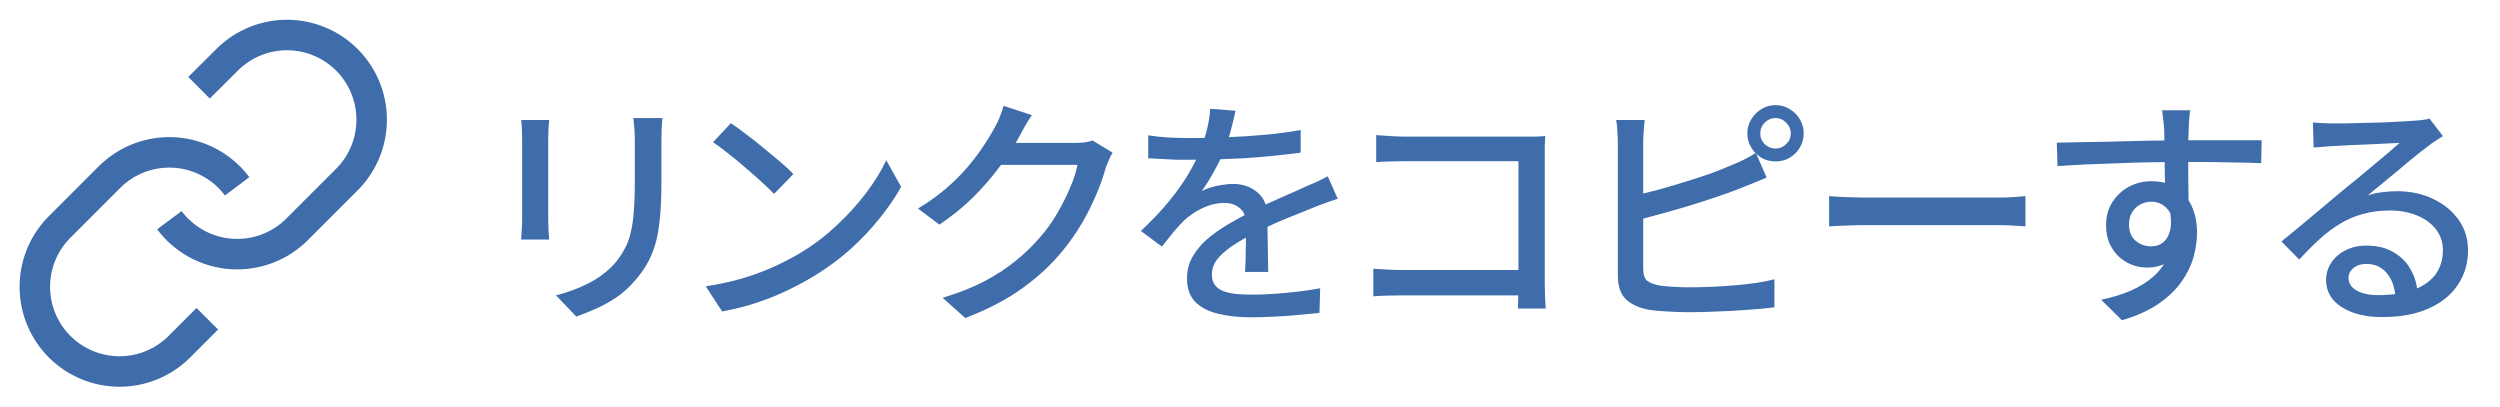
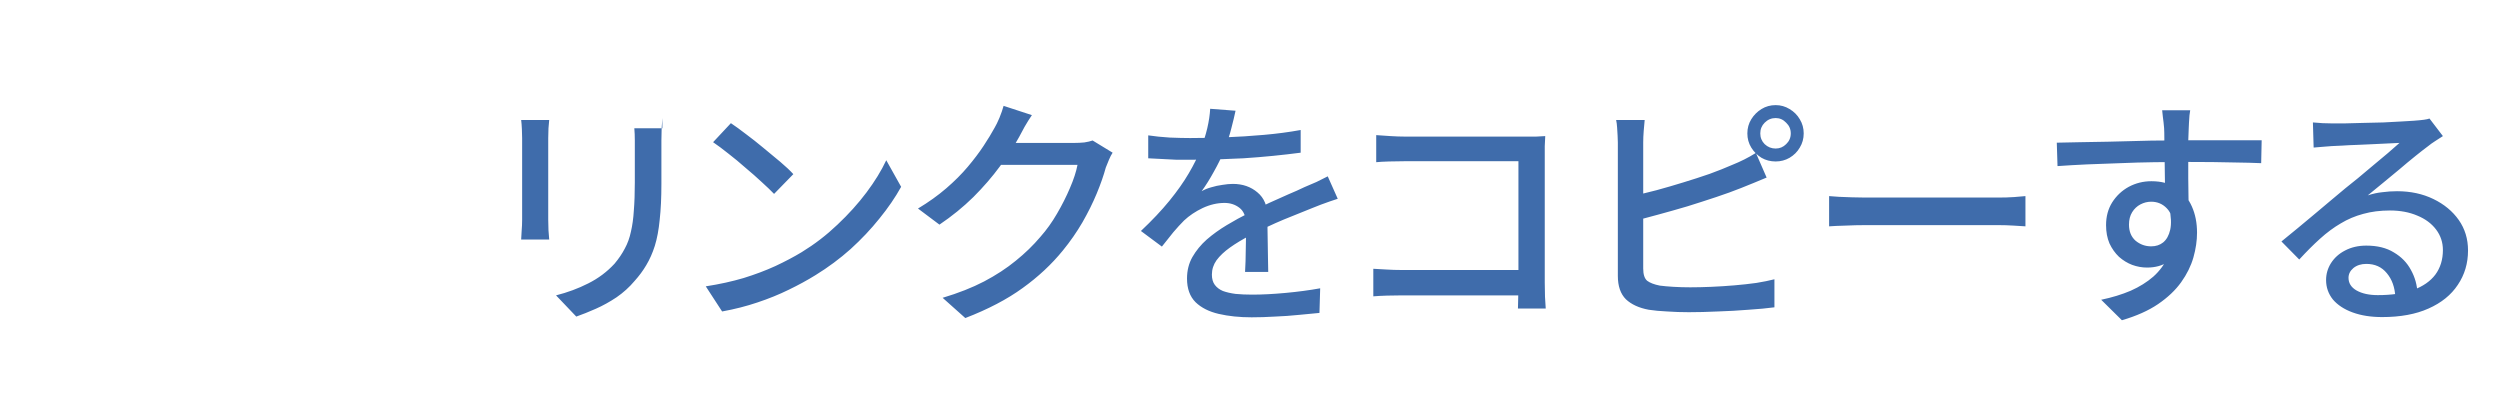
<svg xmlns="http://www.w3.org/2000/svg" width="123" height="20" viewBox="0 0 123 20" fill="none">
  <g clip-path="url(#clip0_1059_920)">
    <path d="M8.333 10.833C8.691 11.312 9.148 11.708 9.672 11.994C10.197 12.281 10.776 12.451 11.372 12.494C11.968 12.536 12.566 12.45 13.126 12.242C13.686 12.033 14.194 11.706 14.617 11.283L17.117 8.783C17.876 7.997 18.296 6.945 18.286 5.853C18.277 4.76 17.838 3.715 17.066 2.942C16.293 2.17 15.248 1.732 14.156 1.722C13.063 1.713 12.011 2.133 11.225 2.892L9.792 4.317" stroke="#3F6CAB" stroke-width="1.5" stroke-linejoin="bevel" />
    <path d="M11.667 9.167C11.309 8.688 10.852 8.292 10.328 8.006C9.803 7.719 9.224 7.549 8.628 7.506C8.032 7.464 7.434 7.55 6.874 7.758C6.314 7.967 5.806 8.294 5.383 8.717L2.883 11.217C2.124 12.002 1.704 13.055 1.714 14.148C1.723 15.24 2.161 16.285 2.934 17.058C3.707 17.83 4.752 18.268 5.844 18.278C6.937 18.287 7.989 17.867 8.775 17.108L10.2 15.683" stroke="#3F6CAB" stroke-width="1.5" stroke-linejoin="bevel" />
  </g>
-   <path d="M32.589 5.808C32.581 5.96 32.569 6.128 32.553 6.312C32.545 6.496 32.541 6.696 32.541 6.912C32.541 7.096 32.541 7.324 32.541 7.596C32.541 7.86 32.541 8.128 32.541 8.4C32.541 8.664 32.541 8.88 32.541 9.048C32.541 9.728 32.513 10.316 32.457 10.812C32.409 11.308 32.329 11.736 32.217 12.096C32.105 12.448 31.965 12.764 31.797 13.044C31.637 13.316 31.445 13.576 31.221 13.824C30.965 14.128 30.669 14.396 30.333 14.628C29.997 14.852 29.657 15.04 29.313 15.192C28.969 15.344 28.649 15.472 28.353 15.576L27.357 14.532C27.925 14.388 28.453 14.192 28.941 13.944C29.437 13.696 29.869 13.372 30.237 12.972C30.445 12.724 30.613 12.476 30.741 12.228C30.877 11.98 30.977 11.704 31.041 11.4C31.113 11.096 31.161 10.748 31.185 10.356C31.217 9.964 31.233 9.504 31.233 8.976C31.233 8.8 31.233 8.58 31.233 8.316C31.233 8.052 31.233 7.792 31.233 7.536C31.233 7.28 31.233 7.072 31.233 6.912C31.233 6.696 31.225 6.496 31.209 6.312C31.193 6.128 31.177 5.96 31.161 5.808H32.589ZM27.021 5.904C27.013 6.024 27.001 6.16 26.985 6.312C26.977 6.464 26.973 6.624 26.973 6.792C26.973 6.864 26.973 7 26.973 7.2C26.973 7.392 26.973 7.624 26.973 7.896C26.973 8.168 26.973 8.452 26.973 8.748C26.973 9.044 26.973 9.332 26.973 9.612C26.973 9.892 26.973 10.14 26.973 10.356C26.973 10.564 26.973 10.716 26.973 10.812C26.973 10.964 26.977 11.136 26.985 11.328C27.001 11.512 27.013 11.664 27.021 11.784H25.641C25.649 11.688 25.657 11.548 25.665 11.364C25.681 11.172 25.689 10.988 25.689 10.812C25.689 10.716 25.689 10.56 25.689 10.344C25.689 10.128 25.689 9.884 25.689 9.612C25.689 9.332 25.689 9.044 25.689 8.748C25.689 8.444 25.689 8.16 25.689 7.896C25.689 7.624 25.689 7.392 25.689 7.2C25.689 7 25.689 6.864 25.689 6.792C25.689 6.68 25.685 6.536 25.677 6.36C25.669 6.176 25.657 6.024 25.641 5.904H27.021ZM35.96 6.06C36.176 6.204 36.424 6.384 36.704 6.6C36.984 6.808 37.268 7.032 37.556 7.272C37.852 7.512 38.132 7.744 38.396 7.968C38.66 8.192 38.872 8.392 39.032 8.568L38.084 9.54C37.932 9.38 37.732 9.188 37.484 8.964C37.236 8.732 36.968 8.496 36.68 8.256C36.4 8.008 36.12 7.776 35.84 7.56C35.56 7.336 35.308 7.148 35.084 6.996L35.96 6.06ZM34.724 14.088C35.396 13.984 36.016 13.848 36.584 13.68C37.152 13.504 37.672 13.308 38.144 13.092C38.624 12.868 39.056 12.64 39.44 12.408C40.08 12.016 40.668 11.564 41.204 11.052C41.748 10.54 42.224 10.012 42.632 9.468C43.04 8.924 43.364 8.396 43.604 7.884L44.336 9.192C44.048 9.712 43.692 10.232 43.268 10.752C42.852 11.272 42.38 11.772 41.852 12.252C41.324 12.724 40.748 13.152 40.124 13.536C39.724 13.784 39.284 14.024 38.804 14.256C38.332 14.488 37.82 14.696 37.268 14.88C36.724 15.064 36.144 15.212 35.528 15.324L34.724 14.088ZM54.741 7.512C54.677 7.608 54.617 7.724 54.561 7.86C54.505 7.996 54.453 8.124 54.405 8.244C54.301 8.628 54.153 9.052 53.961 9.516C53.769 9.98 53.533 10.456 53.253 10.944C52.973 11.424 52.653 11.884 52.293 12.324C51.741 13.004 51.081 13.62 50.313 14.172C49.553 14.724 48.613 15.216 47.493 15.648L46.377 14.652C47.153 14.42 47.833 14.152 48.417 13.848C49.009 13.536 49.529 13.196 49.977 12.828C50.433 12.46 50.837 12.068 51.189 11.652C51.493 11.308 51.765 10.928 52.005 10.512C52.253 10.088 52.465 9.668 52.641 9.252C52.825 8.828 52.949 8.448 53.013 8.112H48.741L49.197 7.032C49.301 7.032 49.477 7.032 49.725 7.032C49.981 7.032 50.269 7.032 50.589 7.032C50.917 7.032 51.237 7.032 51.549 7.032C51.869 7.032 52.145 7.032 52.377 7.032C52.617 7.032 52.777 7.032 52.857 7.032C53.025 7.032 53.189 7.024 53.349 7.008C53.509 6.984 53.645 6.952 53.757 6.912L54.741 7.512ZM50.769 5.664C50.649 5.84 50.529 6.032 50.409 6.24C50.297 6.448 50.209 6.612 50.145 6.732C49.897 7.188 49.581 7.672 49.197 8.184C48.821 8.696 48.385 9.2 47.889 9.696C47.393 10.184 46.837 10.636 46.221 11.052L45.165 10.26C45.685 9.948 46.149 9.616 46.557 9.264C46.965 8.912 47.317 8.56 47.613 8.208C47.917 7.848 48.177 7.504 48.393 7.176C48.609 6.848 48.789 6.552 48.933 6.288C49.005 6.168 49.085 6.004 49.173 5.796C49.261 5.58 49.329 5.384 49.377 5.208L50.769 5.664ZM60.789 5.448C60.741 5.68 60.673 5.964 60.585 6.3C60.505 6.628 60.385 7 60.225 7.416C60.089 7.752 59.921 8.096 59.721 8.448C59.529 8.8 59.329 9.12 59.121 9.408C59.257 9.328 59.413 9.264 59.589 9.216C59.773 9.16 59.957 9.12 60.141 9.096C60.333 9.064 60.505 9.048 60.657 9.048C61.137 9.048 61.541 9.188 61.869 9.468C62.197 9.74 62.361 10.136 62.361 10.656C62.361 10.816 62.361 11.012 62.361 11.244C62.361 11.476 62.365 11.72 62.373 11.976C62.381 12.232 62.385 12.484 62.385 12.732C62.393 12.98 62.397 13.196 62.397 13.38H61.257C61.265 13.228 61.273 13.052 61.281 12.852C61.289 12.644 61.293 12.428 61.293 12.204C61.301 11.98 61.305 11.764 61.305 11.556C61.305 11.348 61.305 11.164 61.305 11.004C61.297 10.644 61.189 10.384 60.981 10.224C60.773 10.064 60.529 9.984 60.249 9.984C59.889 9.984 59.529 10.068 59.169 10.236C58.817 10.404 58.513 10.608 58.257 10.848C58.089 11.016 57.913 11.208 57.729 11.424C57.553 11.64 57.365 11.876 57.165 12.132L56.133 11.364C56.685 10.844 57.153 10.348 57.537 9.876C57.921 9.404 58.237 8.956 58.485 8.532C58.741 8.1 58.941 7.692 59.085 7.308C59.213 6.98 59.317 6.648 59.397 6.312C59.477 5.968 59.525 5.648 59.541 5.352L60.789 5.448ZM56.493 6.66C56.813 6.708 57.165 6.744 57.549 6.768C57.933 6.784 58.269 6.792 58.557 6.792C59.093 6.792 59.673 6.78 60.297 6.756C60.921 6.732 61.549 6.692 62.181 6.636C62.821 6.58 63.425 6.5 63.993 6.396V7.512C63.569 7.568 63.117 7.62 62.637 7.668C62.157 7.716 61.669 7.756 61.173 7.788C60.677 7.812 60.201 7.832 59.745 7.848C59.289 7.856 58.873 7.86 58.497 7.86C58.329 7.86 58.129 7.86 57.897 7.86C57.673 7.852 57.437 7.84 57.189 7.824C56.949 7.808 56.717 7.796 56.493 7.788V6.66ZM65.817 9.78C65.705 9.82 65.573 9.864 65.421 9.912C65.277 9.96 65.133 10.012 64.989 10.068C64.845 10.124 64.713 10.176 64.593 10.224C64.185 10.384 63.709 10.576 63.165 10.8C62.629 11.024 62.077 11.284 61.509 11.58C61.125 11.78 60.793 11.98 60.513 12.18C60.233 12.38 60.013 12.588 59.853 12.804C59.701 13.02 59.625 13.256 59.625 13.512C59.625 13.72 59.673 13.888 59.769 14.016C59.865 14.144 59.997 14.244 60.165 14.316C60.341 14.38 60.549 14.428 60.789 14.46C61.037 14.484 61.313 14.496 61.617 14.496C62.097 14.496 62.641 14.468 63.249 14.412C63.857 14.356 64.425 14.28 64.953 14.184L64.917 15.396C64.629 15.428 64.293 15.46 63.909 15.492C63.525 15.532 63.129 15.56 62.721 15.576C62.321 15.6 61.941 15.612 61.581 15.612C60.981 15.612 60.441 15.556 59.961 15.444C59.481 15.332 59.101 15.14 58.821 14.868C58.541 14.588 58.401 14.2 58.401 13.704C58.401 13.312 58.489 12.96 58.665 12.648C58.849 12.328 59.085 12.04 59.373 11.784C59.669 11.528 59.997 11.292 60.357 11.076C60.717 10.86 61.073 10.664 61.425 10.488C61.801 10.288 62.149 10.116 62.469 9.972C62.797 9.82 63.101 9.684 63.381 9.564C63.669 9.444 63.937 9.324 64.185 9.204C64.393 9.116 64.589 9.032 64.773 8.952C64.957 8.864 65.141 8.772 65.325 8.676L65.817 9.78ZM67.71 6.648C67.927 6.664 68.162 6.68 68.418 6.696C68.674 6.712 68.903 6.72 69.103 6.72H75.067C75.227 6.72 75.398 6.72 75.582 6.72C75.775 6.712 75.922 6.704 76.026 6.696C76.019 6.832 76.01 6.996 76.002 7.188C76.002 7.372 76.002 7.544 76.002 7.704V13.908C76.002 14.116 76.007 14.348 76.014 14.604C76.031 14.852 76.043 15.044 76.05 15.18H74.683C74.683 15.044 74.686 14.876 74.695 14.676C74.703 14.468 74.707 14.256 74.707 14.04V7.932H69.103C68.871 7.932 68.618 7.936 68.347 7.944C68.075 7.952 67.862 7.964 67.71 7.98V6.648ZM67.567 13.224C67.743 13.232 67.954 13.244 68.203 13.26C68.451 13.276 68.703 13.284 68.959 13.284H75.415V14.532H69.007C68.766 14.532 68.51 14.536 68.239 14.544C67.966 14.552 67.743 14.564 67.567 14.58V13.224ZM86.606 6.564C86.606 6.772 86.678 6.948 86.822 7.092C86.974 7.236 87.154 7.308 87.362 7.308C87.562 7.308 87.734 7.236 87.878 7.092C88.03 6.948 88.106 6.772 88.106 6.564C88.106 6.356 88.03 6.18 87.878 6.036C87.734 5.884 87.562 5.808 87.362 5.808C87.154 5.808 86.974 5.884 86.822 6.036C86.678 6.18 86.606 6.356 86.606 6.564ZM85.97 6.564C85.97 6.308 86.034 6.076 86.162 5.868C86.29 5.66 86.458 5.492 86.666 5.364C86.874 5.236 87.106 5.172 87.362 5.172C87.61 5.172 87.838 5.236 88.046 5.364C88.262 5.492 88.43 5.66 88.55 5.868C88.678 6.076 88.742 6.308 88.742 6.564C88.742 6.82 88.678 7.052 88.55 7.26C88.43 7.468 88.262 7.636 88.046 7.764C87.838 7.884 87.61 7.944 87.362 7.944C87.106 7.944 86.874 7.884 86.666 7.764C86.458 7.636 86.29 7.468 86.162 7.26C86.034 7.052 85.97 6.82 85.97 6.564ZM80.918 5.904C80.902 6.064 80.886 6.244 80.87 6.444C80.854 6.644 80.846 6.832 80.846 7.008C80.846 7.112 80.846 7.32 80.846 7.632C80.846 7.936 80.846 8.3 80.846 8.724C80.846 9.14 80.846 9.58 80.846 10.044C80.846 10.5 80.846 10.944 80.846 11.376C80.846 11.8 80.846 12.176 80.846 12.504C80.846 12.832 80.846 13.068 80.846 13.212C80.846 13.5 80.91 13.7 81.038 13.812C81.174 13.916 81.382 13.996 81.662 14.052C81.846 14.076 82.07 14.096 82.334 14.112C82.606 14.128 82.882 14.136 83.162 14.136C83.474 14.136 83.818 14.128 84.194 14.112C84.57 14.096 84.946 14.072 85.322 14.04C85.706 14.008 86.07 13.968 86.414 13.92C86.758 13.864 87.054 13.804 87.302 13.74V15.12C86.942 15.168 86.514 15.208 86.018 15.24C85.53 15.28 85.03 15.308 84.518 15.324C84.006 15.348 83.53 15.36 83.09 15.36C82.722 15.36 82.366 15.348 82.022 15.324C81.678 15.308 81.378 15.28 81.122 15.24C80.642 15.152 80.266 14.98 79.994 14.724C79.73 14.46 79.598 14.076 79.598 13.572C79.598 13.364 79.598 13.076 79.598 12.708C79.598 12.34 79.598 11.928 79.598 11.472C79.598 11.016 79.598 10.552 79.598 10.08C79.598 9.6 79.598 9.152 79.598 8.736C79.598 8.312 79.598 7.948 79.598 7.644C79.598 7.332 79.598 7.12 79.598 7.008C79.598 6.912 79.594 6.8 79.586 6.672C79.578 6.536 79.57 6.404 79.562 6.276C79.554 6.14 79.538 6.016 79.514 5.904H80.918ZM80.294 9.648C80.662 9.568 81.062 9.472 81.494 9.36C81.934 9.24 82.374 9.112 82.814 8.976C83.262 8.84 83.694 8.7 84.11 8.556C84.526 8.404 84.898 8.256 85.226 8.112C85.426 8.032 85.622 7.944 85.814 7.848C86.006 7.752 86.198 7.644 86.39 7.524L86.918 8.736C86.718 8.816 86.506 8.904 86.282 9C86.058 9.088 85.85 9.172 85.658 9.252C85.298 9.396 84.89 9.544 84.434 9.696C83.978 9.848 83.506 10 83.018 10.152C82.53 10.296 82.05 10.432 81.578 10.56C81.114 10.688 80.686 10.8 80.294 10.896V9.648ZM89.992 9.648C90.128 9.656 90.292 9.668 90.484 9.684C90.684 9.692 90.896 9.7 91.12 9.708C91.352 9.716 91.572 9.72 91.78 9.72C91.94 9.72 92.16 9.72 92.44 9.72C92.72 9.72 93.036 9.72 93.388 9.72C93.748 9.72 94.124 9.72 94.516 9.72C94.908 9.72 95.296 9.72 95.68 9.72C96.072 9.72 96.44 9.72 96.784 9.72C97.128 9.72 97.432 9.72 97.696 9.72C97.96 9.72 98.164 9.72 98.308 9.72C98.596 9.72 98.856 9.712 99.088 9.696C99.32 9.672 99.508 9.656 99.652 9.648V11.136C99.516 11.128 99.324 11.116 99.076 11.1C98.828 11.084 98.572 11.076 98.308 11.076C98.172 11.076 97.968 11.076 97.696 11.076C97.432 11.076 97.128 11.076 96.784 11.076C96.44 11.076 96.072 11.076 95.68 11.076C95.296 11.076 94.908 11.076 94.516 11.076C94.124 11.076 93.748 11.076 93.388 11.076C93.036 11.076 92.72 11.076 92.44 11.076C92.16 11.076 91.94 11.076 91.78 11.076C91.452 11.076 91.124 11.084 90.796 11.1C90.468 11.108 90.2 11.12 89.992 11.136V9.648ZM107.758 5.424C107.75 5.472 107.738 5.556 107.722 5.676C107.714 5.796 107.706 5.916 107.698 6.036C107.69 6.156 107.686 6.244 107.686 6.3C107.678 6.452 107.67 6.664 107.662 6.936C107.662 7.2 107.662 7.492 107.662 7.812C107.662 8.132 107.662 8.456 107.662 8.784C107.67 9.104 107.674 9.408 107.674 9.696C107.682 9.976 107.686 10.212 107.686 10.404L106.522 9.924C106.522 9.796 106.522 9.616 106.522 9.384C106.522 9.144 106.518 8.876 106.51 8.58C106.51 8.276 106.506 7.976 106.498 7.68C106.498 7.384 106.494 7.112 106.486 6.864C106.486 6.616 106.482 6.428 106.474 6.3C106.458 6.108 106.438 5.928 106.414 5.76C106.398 5.592 106.386 5.48 106.378 5.424H107.758ZM101.194 7.02C101.538 7.012 101.922 7.004 102.346 6.996C102.778 6.988 103.234 6.98 103.714 6.972C104.194 6.956 104.67 6.944 105.142 6.936C105.622 6.92 106.078 6.912 106.51 6.912C106.942 6.904 107.326 6.9 107.662 6.9C108.006 6.9 108.358 6.9 108.718 6.9C109.078 6.9 109.422 6.9 109.75 6.9C110.078 6.9 110.374 6.9 110.638 6.9C110.91 6.9 111.122 6.9 111.274 6.9L111.25 8.028C110.906 8.012 110.438 8 109.846 7.992C109.262 7.976 108.526 7.968 107.638 7.968C107.11 7.968 106.566 7.972 106.006 7.98C105.446 7.988 104.882 8.004 104.314 8.028C103.754 8.044 103.21 8.064 102.682 8.088C102.162 8.112 101.678 8.14 101.23 8.172L101.194 7.02ZM107.578 10.524C107.578 11.116 107.498 11.608 107.338 12C107.186 12.384 106.966 12.676 106.678 12.876C106.39 13.068 106.042 13.164 105.634 13.164C105.386 13.164 105.142 13.12 104.902 13.032C104.67 12.944 104.454 12.812 104.254 12.636C104.062 12.452 103.906 12.232 103.786 11.976C103.674 11.712 103.618 11.412 103.618 11.076C103.618 10.652 103.718 10.28 103.918 9.96C104.126 9.632 104.398 9.376 104.734 9.192C105.078 9.008 105.45 8.916 105.85 8.916C106.346 8.916 106.758 9.028 107.086 9.252C107.422 9.476 107.674 9.78 107.842 10.164C108.01 10.54 108.094 10.968 108.094 11.448C108.094 11.84 108.034 12.248 107.914 12.672C107.794 13.088 107.594 13.492 107.314 13.884C107.034 14.276 106.654 14.636 106.174 14.964C105.702 15.284 105.11 15.548 104.398 15.756L103.378 14.748C103.914 14.636 104.398 14.488 104.83 14.304C105.262 14.112 105.634 13.88 105.946 13.608C106.258 13.328 106.498 13 106.666 12.624C106.842 12.24 106.93 11.796 106.93 11.292C106.93 10.812 106.822 10.464 106.606 10.248C106.398 10.032 106.142 9.924 105.838 9.924C105.654 9.924 105.478 9.968 105.31 10.056C105.142 10.144 105.006 10.272 104.902 10.44C104.798 10.608 104.746 10.812 104.746 11.052C104.746 11.388 104.854 11.652 105.07 11.844C105.294 12.028 105.55 12.12 105.838 12.12C106.07 12.12 106.266 12.056 106.426 11.928C106.594 11.792 106.71 11.584 106.774 11.304C106.838 11.016 106.822 10.652 106.726 10.212L107.578 10.524ZM113.795 6.024C113.947 6.04 114.107 6.052 114.275 6.06C114.451 6.068 114.611 6.072 114.755 6.072C114.875 6.072 115.067 6.072 115.331 6.072C115.603 6.064 115.907 6.056 116.243 6.048C116.587 6.04 116.927 6.032 117.263 6.024C117.599 6.008 117.899 5.992 118.163 5.976C118.435 5.96 118.635 5.948 118.763 5.94C118.979 5.924 119.143 5.908 119.255 5.892C119.375 5.876 119.467 5.856 119.531 5.832L120.191 6.696C120.071 6.776 119.947 6.856 119.819 6.936C119.691 7.016 119.563 7.108 119.435 7.212C119.283 7.324 119.083 7.48 118.835 7.68C118.595 7.872 118.335 8.088 118.055 8.328C117.775 8.56 117.499 8.788 117.227 9.012C116.955 9.236 116.711 9.436 116.495 9.612C116.735 9.532 116.975 9.48 117.215 9.456C117.455 9.424 117.695 9.408 117.935 9.408C118.599 9.408 119.195 9.536 119.723 9.792C120.251 10.048 120.667 10.392 120.971 10.824C121.275 11.256 121.427 11.756 121.427 12.324C121.427 12.956 121.259 13.52 120.923 14.016C120.595 14.512 120.115 14.9 119.483 15.18C118.859 15.46 118.099 15.6 117.203 15.6C116.651 15.6 116.167 15.524 115.751 15.372C115.335 15.22 115.011 15.008 114.779 14.736C114.555 14.456 114.443 14.136 114.443 13.776C114.443 13.48 114.523 13.204 114.683 12.948C114.851 12.684 115.083 12.476 115.379 12.324C115.683 12.164 116.031 12.084 116.423 12.084C116.967 12.084 117.419 12.196 117.779 12.42C118.147 12.636 118.427 12.924 118.619 13.284C118.819 13.644 118.927 14.036 118.943 14.46L117.851 14.616C117.827 14.136 117.687 13.744 117.431 13.44C117.183 13.136 116.847 12.984 116.423 12.984C116.167 12.984 115.955 13.052 115.787 13.188C115.627 13.324 115.547 13.484 115.547 13.668C115.547 13.932 115.679 14.14 115.943 14.292C116.215 14.444 116.563 14.52 116.987 14.52C117.667 14.52 118.247 14.436 118.727 14.268C119.207 14.092 119.571 13.84 119.819 13.512C120.067 13.176 120.191 12.772 120.191 12.3C120.191 11.924 120.079 11.588 119.855 11.292C119.631 10.996 119.323 10.768 118.931 10.608C118.539 10.44 118.091 10.356 117.587 10.356C117.107 10.356 116.667 10.412 116.267 10.524C115.875 10.628 115.507 10.784 115.163 10.992C114.819 11.192 114.479 11.444 114.143 11.748C113.815 12.044 113.475 12.384 113.123 12.768L112.247 11.88C112.487 11.688 112.751 11.472 113.039 11.232C113.327 10.992 113.615 10.752 113.903 10.512C114.199 10.264 114.475 10.032 114.731 9.816C114.995 9.592 115.215 9.408 115.391 9.264C115.559 9.128 115.763 8.964 116.003 8.772C116.243 8.572 116.491 8.364 116.747 8.148C117.003 7.932 117.247 7.728 117.479 7.536C117.711 7.336 117.903 7.168 118.055 7.032C117.927 7.04 117.751 7.048 117.527 7.056C117.303 7.064 117.055 7.076 116.783 7.092C116.519 7.1 116.251 7.112 115.979 7.128C115.707 7.136 115.459 7.148 115.235 7.164C115.011 7.172 114.839 7.18 114.719 7.188C114.575 7.196 114.423 7.208 114.263 7.224C114.111 7.232 113.967 7.244 113.831 7.26L113.795 6.024Z" fill="#3F6CAB" />
+   <path d="M32.589 5.808C32.581 5.96 32.569 6.128 32.553 6.312C32.545 6.496 32.541 6.696 32.541 6.912C32.541 7.096 32.541 7.324 32.541 7.596C32.541 7.86 32.541 8.128 32.541 8.4C32.541 8.664 32.541 8.88 32.541 9.048C32.541 9.728 32.513 10.316 32.457 10.812C32.409 11.308 32.329 11.736 32.217 12.096C32.105 12.448 31.965 12.764 31.797 13.044C31.637 13.316 31.445 13.576 31.221 13.824C30.965 14.128 30.669 14.396 30.333 14.628C29.997 14.852 29.657 15.04 29.313 15.192C28.969 15.344 28.649 15.472 28.353 15.576L27.357 14.532C27.925 14.388 28.453 14.192 28.941 13.944C29.437 13.696 29.869 13.372 30.237 12.972C30.445 12.724 30.613 12.476 30.741 12.228C30.877 11.98 30.977 11.704 31.041 11.4C31.113 11.096 31.161 10.748 31.185 10.356C31.217 9.964 31.233 9.504 31.233 8.976C31.233 8.8 31.233 8.58 31.233 8.316C31.233 8.052 31.233 7.792 31.233 7.536C31.233 7.28 31.233 7.072 31.233 6.912C31.233 6.696 31.225 6.496 31.209 6.312H32.589ZM27.021 5.904C27.013 6.024 27.001 6.16 26.985 6.312C26.977 6.464 26.973 6.624 26.973 6.792C26.973 6.864 26.973 7 26.973 7.2C26.973 7.392 26.973 7.624 26.973 7.896C26.973 8.168 26.973 8.452 26.973 8.748C26.973 9.044 26.973 9.332 26.973 9.612C26.973 9.892 26.973 10.14 26.973 10.356C26.973 10.564 26.973 10.716 26.973 10.812C26.973 10.964 26.977 11.136 26.985 11.328C27.001 11.512 27.013 11.664 27.021 11.784H25.641C25.649 11.688 25.657 11.548 25.665 11.364C25.681 11.172 25.689 10.988 25.689 10.812C25.689 10.716 25.689 10.56 25.689 10.344C25.689 10.128 25.689 9.884 25.689 9.612C25.689 9.332 25.689 9.044 25.689 8.748C25.689 8.444 25.689 8.16 25.689 7.896C25.689 7.624 25.689 7.392 25.689 7.2C25.689 7 25.689 6.864 25.689 6.792C25.689 6.68 25.685 6.536 25.677 6.36C25.669 6.176 25.657 6.024 25.641 5.904H27.021ZM35.96 6.06C36.176 6.204 36.424 6.384 36.704 6.6C36.984 6.808 37.268 7.032 37.556 7.272C37.852 7.512 38.132 7.744 38.396 7.968C38.66 8.192 38.872 8.392 39.032 8.568L38.084 9.54C37.932 9.38 37.732 9.188 37.484 8.964C37.236 8.732 36.968 8.496 36.68 8.256C36.4 8.008 36.12 7.776 35.84 7.56C35.56 7.336 35.308 7.148 35.084 6.996L35.96 6.06ZM34.724 14.088C35.396 13.984 36.016 13.848 36.584 13.68C37.152 13.504 37.672 13.308 38.144 13.092C38.624 12.868 39.056 12.64 39.44 12.408C40.08 12.016 40.668 11.564 41.204 11.052C41.748 10.54 42.224 10.012 42.632 9.468C43.04 8.924 43.364 8.396 43.604 7.884L44.336 9.192C44.048 9.712 43.692 10.232 43.268 10.752C42.852 11.272 42.38 11.772 41.852 12.252C41.324 12.724 40.748 13.152 40.124 13.536C39.724 13.784 39.284 14.024 38.804 14.256C38.332 14.488 37.82 14.696 37.268 14.88C36.724 15.064 36.144 15.212 35.528 15.324L34.724 14.088ZM54.741 7.512C54.677 7.608 54.617 7.724 54.561 7.86C54.505 7.996 54.453 8.124 54.405 8.244C54.301 8.628 54.153 9.052 53.961 9.516C53.769 9.98 53.533 10.456 53.253 10.944C52.973 11.424 52.653 11.884 52.293 12.324C51.741 13.004 51.081 13.62 50.313 14.172C49.553 14.724 48.613 15.216 47.493 15.648L46.377 14.652C47.153 14.42 47.833 14.152 48.417 13.848C49.009 13.536 49.529 13.196 49.977 12.828C50.433 12.46 50.837 12.068 51.189 11.652C51.493 11.308 51.765 10.928 52.005 10.512C52.253 10.088 52.465 9.668 52.641 9.252C52.825 8.828 52.949 8.448 53.013 8.112H48.741L49.197 7.032C49.301 7.032 49.477 7.032 49.725 7.032C49.981 7.032 50.269 7.032 50.589 7.032C50.917 7.032 51.237 7.032 51.549 7.032C51.869 7.032 52.145 7.032 52.377 7.032C52.617 7.032 52.777 7.032 52.857 7.032C53.025 7.032 53.189 7.024 53.349 7.008C53.509 6.984 53.645 6.952 53.757 6.912L54.741 7.512ZM50.769 5.664C50.649 5.84 50.529 6.032 50.409 6.24C50.297 6.448 50.209 6.612 50.145 6.732C49.897 7.188 49.581 7.672 49.197 8.184C48.821 8.696 48.385 9.2 47.889 9.696C47.393 10.184 46.837 10.636 46.221 11.052L45.165 10.26C45.685 9.948 46.149 9.616 46.557 9.264C46.965 8.912 47.317 8.56 47.613 8.208C47.917 7.848 48.177 7.504 48.393 7.176C48.609 6.848 48.789 6.552 48.933 6.288C49.005 6.168 49.085 6.004 49.173 5.796C49.261 5.58 49.329 5.384 49.377 5.208L50.769 5.664ZM60.789 5.448C60.741 5.68 60.673 5.964 60.585 6.3C60.505 6.628 60.385 7 60.225 7.416C60.089 7.752 59.921 8.096 59.721 8.448C59.529 8.8 59.329 9.12 59.121 9.408C59.257 9.328 59.413 9.264 59.589 9.216C59.773 9.16 59.957 9.12 60.141 9.096C60.333 9.064 60.505 9.048 60.657 9.048C61.137 9.048 61.541 9.188 61.869 9.468C62.197 9.74 62.361 10.136 62.361 10.656C62.361 10.816 62.361 11.012 62.361 11.244C62.361 11.476 62.365 11.72 62.373 11.976C62.381 12.232 62.385 12.484 62.385 12.732C62.393 12.98 62.397 13.196 62.397 13.38H61.257C61.265 13.228 61.273 13.052 61.281 12.852C61.289 12.644 61.293 12.428 61.293 12.204C61.301 11.98 61.305 11.764 61.305 11.556C61.305 11.348 61.305 11.164 61.305 11.004C61.297 10.644 61.189 10.384 60.981 10.224C60.773 10.064 60.529 9.984 60.249 9.984C59.889 9.984 59.529 10.068 59.169 10.236C58.817 10.404 58.513 10.608 58.257 10.848C58.089 11.016 57.913 11.208 57.729 11.424C57.553 11.64 57.365 11.876 57.165 12.132L56.133 11.364C56.685 10.844 57.153 10.348 57.537 9.876C57.921 9.404 58.237 8.956 58.485 8.532C58.741 8.1 58.941 7.692 59.085 7.308C59.213 6.98 59.317 6.648 59.397 6.312C59.477 5.968 59.525 5.648 59.541 5.352L60.789 5.448ZM56.493 6.66C56.813 6.708 57.165 6.744 57.549 6.768C57.933 6.784 58.269 6.792 58.557 6.792C59.093 6.792 59.673 6.78 60.297 6.756C60.921 6.732 61.549 6.692 62.181 6.636C62.821 6.58 63.425 6.5 63.993 6.396V7.512C63.569 7.568 63.117 7.62 62.637 7.668C62.157 7.716 61.669 7.756 61.173 7.788C60.677 7.812 60.201 7.832 59.745 7.848C59.289 7.856 58.873 7.86 58.497 7.86C58.329 7.86 58.129 7.86 57.897 7.86C57.673 7.852 57.437 7.84 57.189 7.824C56.949 7.808 56.717 7.796 56.493 7.788V6.66ZM65.817 9.78C65.705 9.82 65.573 9.864 65.421 9.912C65.277 9.96 65.133 10.012 64.989 10.068C64.845 10.124 64.713 10.176 64.593 10.224C64.185 10.384 63.709 10.576 63.165 10.8C62.629 11.024 62.077 11.284 61.509 11.58C61.125 11.78 60.793 11.98 60.513 12.18C60.233 12.38 60.013 12.588 59.853 12.804C59.701 13.02 59.625 13.256 59.625 13.512C59.625 13.72 59.673 13.888 59.769 14.016C59.865 14.144 59.997 14.244 60.165 14.316C60.341 14.38 60.549 14.428 60.789 14.46C61.037 14.484 61.313 14.496 61.617 14.496C62.097 14.496 62.641 14.468 63.249 14.412C63.857 14.356 64.425 14.28 64.953 14.184L64.917 15.396C64.629 15.428 64.293 15.46 63.909 15.492C63.525 15.532 63.129 15.56 62.721 15.576C62.321 15.6 61.941 15.612 61.581 15.612C60.981 15.612 60.441 15.556 59.961 15.444C59.481 15.332 59.101 15.14 58.821 14.868C58.541 14.588 58.401 14.2 58.401 13.704C58.401 13.312 58.489 12.96 58.665 12.648C58.849 12.328 59.085 12.04 59.373 11.784C59.669 11.528 59.997 11.292 60.357 11.076C60.717 10.86 61.073 10.664 61.425 10.488C61.801 10.288 62.149 10.116 62.469 9.972C62.797 9.82 63.101 9.684 63.381 9.564C63.669 9.444 63.937 9.324 64.185 9.204C64.393 9.116 64.589 9.032 64.773 8.952C64.957 8.864 65.141 8.772 65.325 8.676L65.817 9.78ZM67.71 6.648C67.927 6.664 68.162 6.68 68.418 6.696C68.674 6.712 68.903 6.72 69.103 6.72H75.067C75.227 6.72 75.398 6.72 75.582 6.72C75.775 6.712 75.922 6.704 76.026 6.696C76.019 6.832 76.01 6.996 76.002 7.188C76.002 7.372 76.002 7.544 76.002 7.704V13.908C76.002 14.116 76.007 14.348 76.014 14.604C76.031 14.852 76.043 15.044 76.05 15.18H74.683C74.683 15.044 74.686 14.876 74.695 14.676C74.703 14.468 74.707 14.256 74.707 14.04V7.932H69.103C68.871 7.932 68.618 7.936 68.347 7.944C68.075 7.952 67.862 7.964 67.71 7.98V6.648ZM67.567 13.224C67.743 13.232 67.954 13.244 68.203 13.26C68.451 13.276 68.703 13.284 68.959 13.284H75.415V14.532H69.007C68.766 14.532 68.51 14.536 68.239 14.544C67.966 14.552 67.743 14.564 67.567 14.58V13.224ZM86.606 6.564C86.606 6.772 86.678 6.948 86.822 7.092C86.974 7.236 87.154 7.308 87.362 7.308C87.562 7.308 87.734 7.236 87.878 7.092C88.03 6.948 88.106 6.772 88.106 6.564C88.106 6.356 88.03 6.18 87.878 6.036C87.734 5.884 87.562 5.808 87.362 5.808C87.154 5.808 86.974 5.884 86.822 6.036C86.678 6.18 86.606 6.356 86.606 6.564ZM85.97 6.564C85.97 6.308 86.034 6.076 86.162 5.868C86.29 5.66 86.458 5.492 86.666 5.364C86.874 5.236 87.106 5.172 87.362 5.172C87.61 5.172 87.838 5.236 88.046 5.364C88.262 5.492 88.43 5.66 88.55 5.868C88.678 6.076 88.742 6.308 88.742 6.564C88.742 6.82 88.678 7.052 88.55 7.26C88.43 7.468 88.262 7.636 88.046 7.764C87.838 7.884 87.61 7.944 87.362 7.944C87.106 7.944 86.874 7.884 86.666 7.764C86.458 7.636 86.29 7.468 86.162 7.26C86.034 7.052 85.97 6.82 85.97 6.564ZM80.918 5.904C80.902 6.064 80.886 6.244 80.87 6.444C80.854 6.644 80.846 6.832 80.846 7.008C80.846 7.112 80.846 7.32 80.846 7.632C80.846 7.936 80.846 8.3 80.846 8.724C80.846 9.14 80.846 9.58 80.846 10.044C80.846 10.5 80.846 10.944 80.846 11.376C80.846 11.8 80.846 12.176 80.846 12.504C80.846 12.832 80.846 13.068 80.846 13.212C80.846 13.5 80.91 13.7 81.038 13.812C81.174 13.916 81.382 13.996 81.662 14.052C81.846 14.076 82.07 14.096 82.334 14.112C82.606 14.128 82.882 14.136 83.162 14.136C83.474 14.136 83.818 14.128 84.194 14.112C84.57 14.096 84.946 14.072 85.322 14.04C85.706 14.008 86.07 13.968 86.414 13.92C86.758 13.864 87.054 13.804 87.302 13.74V15.12C86.942 15.168 86.514 15.208 86.018 15.24C85.53 15.28 85.03 15.308 84.518 15.324C84.006 15.348 83.53 15.36 83.09 15.36C82.722 15.36 82.366 15.348 82.022 15.324C81.678 15.308 81.378 15.28 81.122 15.24C80.642 15.152 80.266 14.98 79.994 14.724C79.73 14.46 79.598 14.076 79.598 13.572C79.598 13.364 79.598 13.076 79.598 12.708C79.598 12.34 79.598 11.928 79.598 11.472C79.598 11.016 79.598 10.552 79.598 10.08C79.598 9.6 79.598 9.152 79.598 8.736C79.598 8.312 79.598 7.948 79.598 7.644C79.598 7.332 79.598 7.12 79.598 7.008C79.598 6.912 79.594 6.8 79.586 6.672C79.578 6.536 79.57 6.404 79.562 6.276C79.554 6.14 79.538 6.016 79.514 5.904H80.918ZM80.294 9.648C80.662 9.568 81.062 9.472 81.494 9.36C81.934 9.24 82.374 9.112 82.814 8.976C83.262 8.84 83.694 8.7 84.11 8.556C84.526 8.404 84.898 8.256 85.226 8.112C85.426 8.032 85.622 7.944 85.814 7.848C86.006 7.752 86.198 7.644 86.39 7.524L86.918 8.736C86.718 8.816 86.506 8.904 86.282 9C86.058 9.088 85.85 9.172 85.658 9.252C85.298 9.396 84.89 9.544 84.434 9.696C83.978 9.848 83.506 10 83.018 10.152C82.53 10.296 82.05 10.432 81.578 10.56C81.114 10.688 80.686 10.8 80.294 10.896V9.648ZM89.992 9.648C90.128 9.656 90.292 9.668 90.484 9.684C90.684 9.692 90.896 9.7 91.12 9.708C91.352 9.716 91.572 9.72 91.78 9.72C91.94 9.72 92.16 9.72 92.44 9.72C92.72 9.72 93.036 9.72 93.388 9.72C93.748 9.72 94.124 9.72 94.516 9.72C94.908 9.72 95.296 9.72 95.68 9.72C96.072 9.72 96.44 9.72 96.784 9.72C97.128 9.72 97.432 9.72 97.696 9.72C97.96 9.72 98.164 9.72 98.308 9.72C98.596 9.72 98.856 9.712 99.088 9.696C99.32 9.672 99.508 9.656 99.652 9.648V11.136C99.516 11.128 99.324 11.116 99.076 11.1C98.828 11.084 98.572 11.076 98.308 11.076C98.172 11.076 97.968 11.076 97.696 11.076C97.432 11.076 97.128 11.076 96.784 11.076C96.44 11.076 96.072 11.076 95.68 11.076C95.296 11.076 94.908 11.076 94.516 11.076C94.124 11.076 93.748 11.076 93.388 11.076C93.036 11.076 92.72 11.076 92.44 11.076C92.16 11.076 91.94 11.076 91.78 11.076C91.452 11.076 91.124 11.084 90.796 11.1C90.468 11.108 90.2 11.12 89.992 11.136V9.648ZM107.758 5.424C107.75 5.472 107.738 5.556 107.722 5.676C107.714 5.796 107.706 5.916 107.698 6.036C107.69 6.156 107.686 6.244 107.686 6.3C107.678 6.452 107.67 6.664 107.662 6.936C107.662 7.2 107.662 7.492 107.662 7.812C107.662 8.132 107.662 8.456 107.662 8.784C107.67 9.104 107.674 9.408 107.674 9.696C107.682 9.976 107.686 10.212 107.686 10.404L106.522 9.924C106.522 9.796 106.522 9.616 106.522 9.384C106.522 9.144 106.518 8.876 106.51 8.58C106.51 8.276 106.506 7.976 106.498 7.68C106.498 7.384 106.494 7.112 106.486 6.864C106.486 6.616 106.482 6.428 106.474 6.3C106.458 6.108 106.438 5.928 106.414 5.76C106.398 5.592 106.386 5.48 106.378 5.424H107.758ZM101.194 7.02C101.538 7.012 101.922 7.004 102.346 6.996C102.778 6.988 103.234 6.98 103.714 6.972C104.194 6.956 104.67 6.944 105.142 6.936C105.622 6.92 106.078 6.912 106.51 6.912C106.942 6.904 107.326 6.9 107.662 6.9C108.006 6.9 108.358 6.9 108.718 6.9C109.078 6.9 109.422 6.9 109.75 6.9C110.078 6.9 110.374 6.9 110.638 6.9C110.91 6.9 111.122 6.9 111.274 6.9L111.25 8.028C110.906 8.012 110.438 8 109.846 7.992C109.262 7.976 108.526 7.968 107.638 7.968C107.11 7.968 106.566 7.972 106.006 7.98C105.446 7.988 104.882 8.004 104.314 8.028C103.754 8.044 103.21 8.064 102.682 8.088C102.162 8.112 101.678 8.14 101.23 8.172L101.194 7.02ZM107.578 10.524C107.578 11.116 107.498 11.608 107.338 12C107.186 12.384 106.966 12.676 106.678 12.876C106.39 13.068 106.042 13.164 105.634 13.164C105.386 13.164 105.142 13.12 104.902 13.032C104.67 12.944 104.454 12.812 104.254 12.636C104.062 12.452 103.906 12.232 103.786 11.976C103.674 11.712 103.618 11.412 103.618 11.076C103.618 10.652 103.718 10.28 103.918 9.96C104.126 9.632 104.398 9.376 104.734 9.192C105.078 9.008 105.45 8.916 105.85 8.916C106.346 8.916 106.758 9.028 107.086 9.252C107.422 9.476 107.674 9.78 107.842 10.164C108.01 10.54 108.094 10.968 108.094 11.448C108.094 11.84 108.034 12.248 107.914 12.672C107.794 13.088 107.594 13.492 107.314 13.884C107.034 14.276 106.654 14.636 106.174 14.964C105.702 15.284 105.11 15.548 104.398 15.756L103.378 14.748C103.914 14.636 104.398 14.488 104.83 14.304C105.262 14.112 105.634 13.88 105.946 13.608C106.258 13.328 106.498 13 106.666 12.624C106.842 12.24 106.93 11.796 106.93 11.292C106.93 10.812 106.822 10.464 106.606 10.248C106.398 10.032 106.142 9.924 105.838 9.924C105.654 9.924 105.478 9.968 105.31 10.056C105.142 10.144 105.006 10.272 104.902 10.44C104.798 10.608 104.746 10.812 104.746 11.052C104.746 11.388 104.854 11.652 105.07 11.844C105.294 12.028 105.55 12.12 105.838 12.12C106.07 12.12 106.266 12.056 106.426 11.928C106.594 11.792 106.71 11.584 106.774 11.304C106.838 11.016 106.822 10.652 106.726 10.212L107.578 10.524ZM113.795 6.024C113.947 6.04 114.107 6.052 114.275 6.06C114.451 6.068 114.611 6.072 114.755 6.072C114.875 6.072 115.067 6.072 115.331 6.072C115.603 6.064 115.907 6.056 116.243 6.048C116.587 6.04 116.927 6.032 117.263 6.024C117.599 6.008 117.899 5.992 118.163 5.976C118.435 5.96 118.635 5.948 118.763 5.94C118.979 5.924 119.143 5.908 119.255 5.892C119.375 5.876 119.467 5.856 119.531 5.832L120.191 6.696C120.071 6.776 119.947 6.856 119.819 6.936C119.691 7.016 119.563 7.108 119.435 7.212C119.283 7.324 119.083 7.48 118.835 7.68C118.595 7.872 118.335 8.088 118.055 8.328C117.775 8.56 117.499 8.788 117.227 9.012C116.955 9.236 116.711 9.436 116.495 9.612C116.735 9.532 116.975 9.48 117.215 9.456C117.455 9.424 117.695 9.408 117.935 9.408C118.599 9.408 119.195 9.536 119.723 9.792C120.251 10.048 120.667 10.392 120.971 10.824C121.275 11.256 121.427 11.756 121.427 12.324C121.427 12.956 121.259 13.52 120.923 14.016C120.595 14.512 120.115 14.9 119.483 15.18C118.859 15.46 118.099 15.6 117.203 15.6C116.651 15.6 116.167 15.524 115.751 15.372C115.335 15.22 115.011 15.008 114.779 14.736C114.555 14.456 114.443 14.136 114.443 13.776C114.443 13.48 114.523 13.204 114.683 12.948C114.851 12.684 115.083 12.476 115.379 12.324C115.683 12.164 116.031 12.084 116.423 12.084C116.967 12.084 117.419 12.196 117.779 12.42C118.147 12.636 118.427 12.924 118.619 13.284C118.819 13.644 118.927 14.036 118.943 14.46L117.851 14.616C117.827 14.136 117.687 13.744 117.431 13.44C117.183 13.136 116.847 12.984 116.423 12.984C116.167 12.984 115.955 13.052 115.787 13.188C115.627 13.324 115.547 13.484 115.547 13.668C115.547 13.932 115.679 14.14 115.943 14.292C116.215 14.444 116.563 14.52 116.987 14.52C117.667 14.52 118.247 14.436 118.727 14.268C119.207 14.092 119.571 13.84 119.819 13.512C120.067 13.176 120.191 12.772 120.191 12.3C120.191 11.924 120.079 11.588 119.855 11.292C119.631 10.996 119.323 10.768 118.931 10.608C118.539 10.44 118.091 10.356 117.587 10.356C117.107 10.356 116.667 10.412 116.267 10.524C115.875 10.628 115.507 10.784 115.163 10.992C114.819 11.192 114.479 11.444 114.143 11.748C113.815 12.044 113.475 12.384 113.123 12.768L112.247 11.88C112.487 11.688 112.751 11.472 113.039 11.232C113.327 10.992 113.615 10.752 113.903 10.512C114.199 10.264 114.475 10.032 114.731 9.816C114.995 9.592 115.215 9.408 115.391 9.264C115.559 9.128 115.763 8.964 116.003 8.772C116.243 8.572 116.491 8.364 116.747 8.148C117.003 7.932 117.247 7.728 117.479 7.536C117.711 7.336 117.903 7.168 118.055 7.032C117.927 7.04 117.751 7.048 117.527 7.056C117.303 7.064 117.055 7.076 116.783 7.092C116.519 7.1 116.251 7.112 115.979 7.128C115.707 7.136 115.459 7.148 115.235 7.164C115.011 7.172 114.839 7.18 114.719 7.188C114.575 7.196 114.423 7.208 114.263 7.224C114.111 7.232 113.967 7.244 113.831 7.26L113.795 6.024Z" fill="#3F6CAB" />
  <defs>
    <clipPath id="clip0_1059_920">
-       <rect width="20" height="20" fill="white" />
-     </clipPath>
+       </clipPath>
  </defs>
</svg>